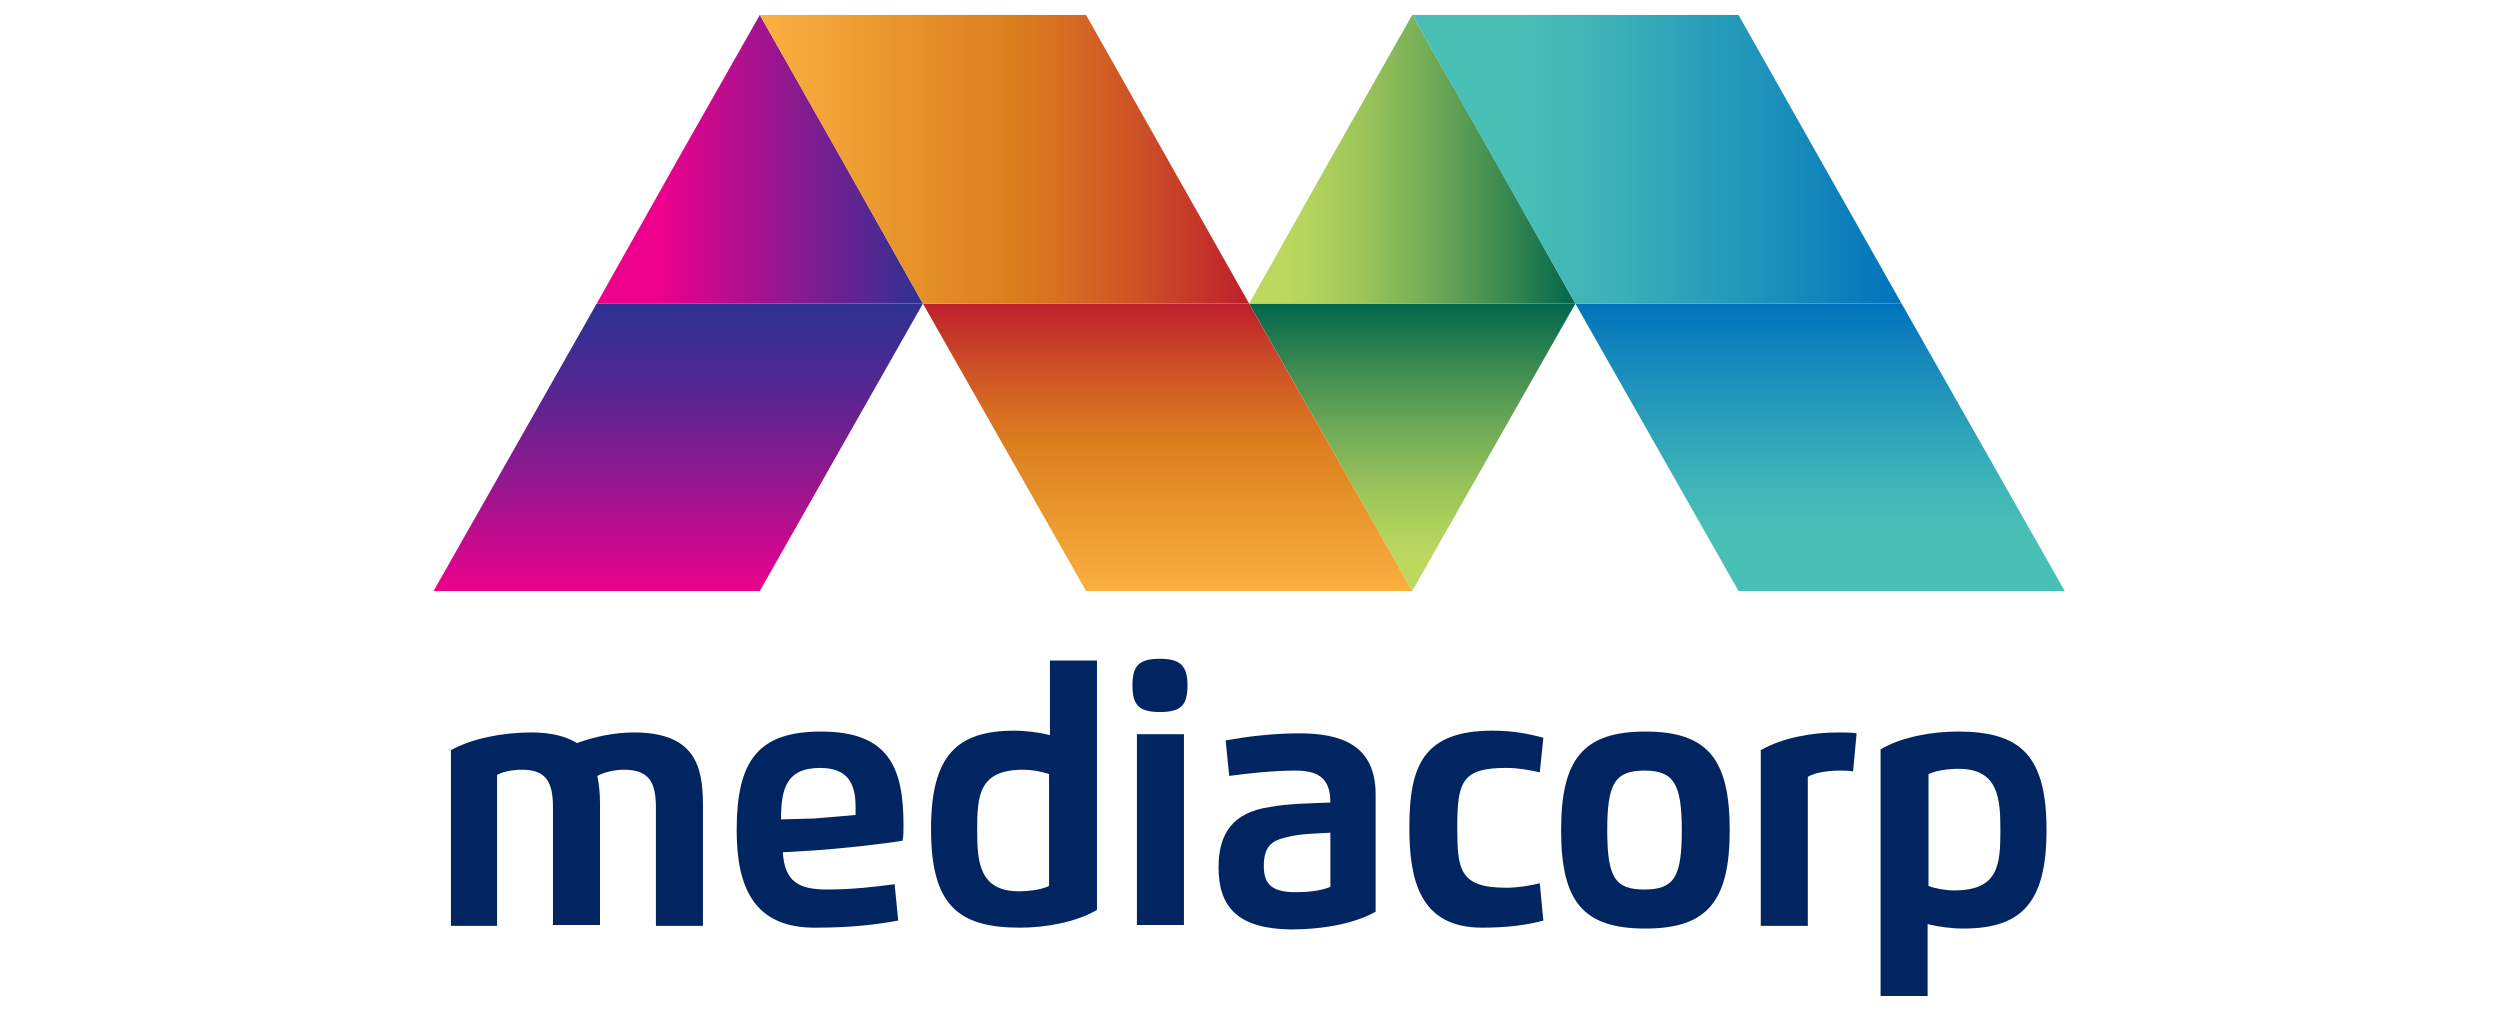
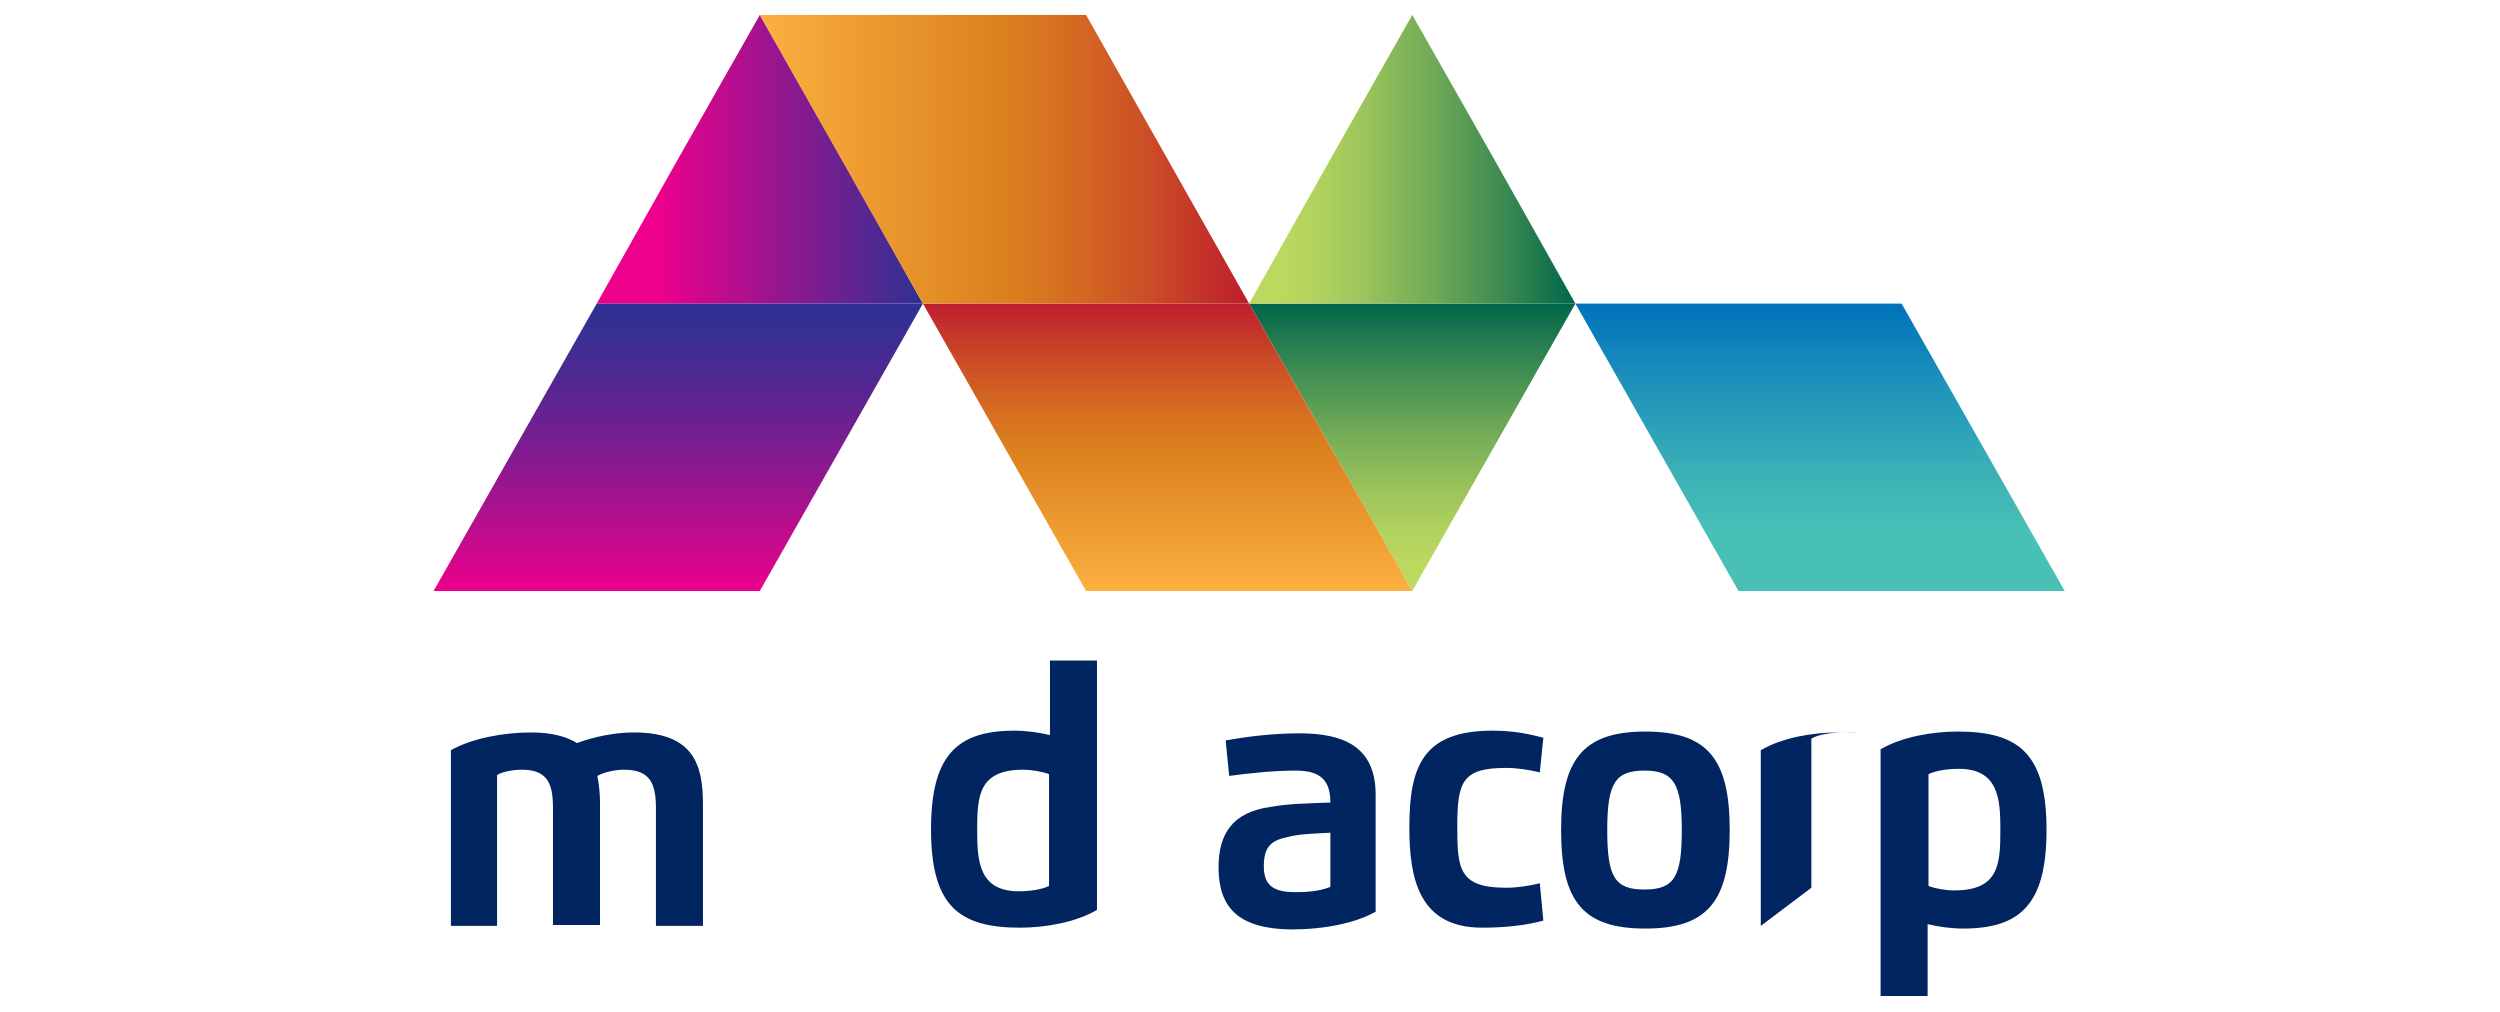
<svg xmlns="http://www.w3.org/2000/svg" xmlns:ns1="http://www.inkscape.org/namespaces/inkscape" xmlns:ns2="http://sodipodi.sourceforge.net/DTD/sodipodi-0.dtd" width="168" height="68" viewBox="0 0 44.45 17.992" version="1.1" id="svg5" ns1:version="1.1 (c68e22c387, 2021-05-23)" ns2:docname="logo_mediacorp.svg">
  <ns2:namedview id="namedview7" pagecolor="#ffffff" bordercolor="#666666" borderopacity="1.0" ns1:pageshadow="2" ns1:pageopacity="0.0" ns1:pagecheckerboard="0" ns1:document-units="mm" showgrid="false" showguides="true" units="px" width="168px" ns1:zoom="5.3664983" ns1:cx="70.343822" ns1:cy="41.460928" ns1:window-width="1920" ns1:window-height="1137" ns1:window-x="-8" ns1:window-y="-8" ns1:window-maximized="1" ns1:current-layer="layer1" />
  <defs id="defs2">
    <linearGradient y2="11.134" x2="37.809" y1="11.134" x1="12.603" gradientUnits="userSpaceOnUse" id="SVGID_1_">
      <stop id="stop26" style="stop-color:#EC008C" offset="0.195" />
      <stop id="stop28" style="stop-color:#2E3192" offset="1" />
    </linearGradient>
    <linearGradient y2="22.268" x2="75.617" y1="44.537" x1="75.617" gradientUnits="userSpaceOnUse" id="SVGID_2_">
      <stop id="stop33" style="stop-color:#BCD85F" offset="0.1" />
      <stop id="stop35" style="stop-color:#B3D35E" offset="0.196" />
      <stop id="stop37" style="stop-color:#9BC45B" offset="0.351" />
      <stop id="stop39" style="stop-color:#73AC57" offset="0.548" />
      <stop id="stop41" style="stop-color:#3C8B51" offset="0.776" />
      <stop id="stop43" style="stop-color:#00664B" offset="1" />
    </linearGradient>
    <linearGradient y2="11.134" x2="88.22" y1="11.134" x1="63.014" gradientUnits="userSpaceOnUse" id="SVGID_3_">
      <stop id="stop48" style="stop-color:#BCD85F" offset="0.1" />
      <stop id="stop50" style="stop-color:#B3D35E" offset="0.196" />
      <stop id="stop52" style="stop-color:#9BC45B" offset="0.351" />
      <stop id="stop54" style="stop-color:#73AC57" offset="0.548" />
      <stop id="stop56" style="stop-color:#3C8B51" offset="0.776" />
      <stop id="stop58" style="stop-color:#00664B" offset="1" />
    </linearGradient>
    <linearGradient y2="22.268" x2="56.713" y1="44.537" x1="56.713" gradientUnits="userSpaceOnUse" id="SVGID_4_">
      <stop id="stop63" style="stop-color:#FBB040" offset="0" />
      <stop id="stop65" style="stop-color:#DB801E" offset="0.5" />
      <stop id="stop67" style="stop-color:#D77220" offset="0.6" />
      <stop id="stop69" style="stop-color:#CC4E26" offset="0.788" />
      <stop id="stop71" style="stop-color:#BE1E2D" offset="1" />
    </linearGradient>
    <linearGradient y2="22.268" x2="107.124" y1="44.537" x1="107.124" gradientUnits="userSpaceOnUse" id="SVGID_5_">
      <stop id="stop76" style="stop-color:#49C0B6" offset="0.201" />
      <stop id="stop78" style="stop-color:#3DB3B7" offset="0.389" />
      <stop id="stop80" style="stop-color:#1C90BA" offset="0.738" />
      <stop id="stop82" style="stop-color:#0072BC" offset="1" />
    </linearGradient>
    <linearGradient y2="22.268" x2="18.904" y1="44.537" x1="18.904" gradientUnits="userSpaceOnUse" id="SVGID_6_">
      <stop id="stop87" style="stop-color:#EC008C" offset="0" />
      <stop id="stop89" style="stop-color:#CA098D" offset="0.144" />
      <stop id="stop91" style="stop-color:#871A8F" offset="0.445" />
      <stop id="stop93" style="stop-color:#572691" offset="0.699" />
      <stop id="stop95" style="stop-color:#392E92" offset="0.891" />
      <stop id="stop97" style="stop-color:#2E3192" offset="1" />
    </linearGradient>
    <linearGradient y2="11.134" x2="113.425" y1="11.134" x1="75.617" gradientUnits="userSpaceOnUse" id="SVGID_7_">
      <stop id="stop102" style="stop-color:#49C0B6" offset="0.201" />
      <stop id="stop104" style="stop-color:#3DB3B7" offset="0.389" />
      <stop id="stop106" style="stop-color:#1C90BA" offset="0.738" />
      <stop id="stop108" style="stop-color:#0072BC" offset="1" />
    </linearGradient>
    <linearGradient y2="11.134" x2="63.014" y1="11.134" x1="25.206" gradientUnits="userSpaceOnUse" id="SVGID_8_">
      <stop id="stop113" style="stop-color:#FBB040" offset="0" />
      <stop id="stop115" style="stop-color:#DB801E" offset="0.5" />
      <stop id="stop117" style="stop-color:#D77220" offset="0.6" />
      <stop id="stop119" style="stop-color:#CC4E26" offset="0.788" />
      <stop id="stop121" style="stop-color:#BE1E2D" offset="1" />
    </linearGradient>
  </defs>
  <g ns1:label="Layer 1" ns1:groupmode="layer" id="layer1">
    <g id="g174" transform="matrix(0.029,0,0,0.029,7.709,0.265)">
      <g transform="matrix(5.441,0,0,5.441,-735.881,376.815)" id="g3182">
        <path style="fill:#002561" ns1:connector-curvature="0" id="path7" d="m 142.4,33.4 h -5.2 c 0,0 0,-14.5 0,-19.8 2.3,-1.3 5.8,-2 9.1,-2 2.3,0 4,0.5 5.1,1.2 1.9,-0.7 4.2,-1.2 6.4,-1.2 6.8,0 7.8,3.7 7.8,8.1 v 13.7 h -5.3 V 20.1 c 0,-2.8 -0.7,-4.3 -3.6,-4.3 -0.8,0 -2.1,0.2 -3,0.7 0.2,1 0.3,2 0.3,3.1 v 13.7 h -5.3 V 20.1 c 0,-2.7 -0.6,-4.3 -3.5,-4.3 -0.9,0 -2.2,0.2 -2.8,0.6 0,1.3 0,17 0,17 z" class="st0" />
-         <path style="fill:#002561" ns1:connector-curvature="0" id="path9" d="m 169.4,22.6 c 0,-7.8 2.4,-11.1 9.5,-11.1 7.7,0 9.3,4.1 9.3,10.6 0,0.6 0,1.1 -0.1,1.7 -2.4,0.4 -7.1,0.9 -10,1.1 l -3.5,0.2 c 0.2,3.4 1.9,4.2 5,4.2 2.8,0 5.4,-0.3 7.6,-0.6 l 0.4,4.1 c -2.2,0.4 -5.1,0.8 -9.2,0.8 -7.1,0.1 -9,-4.6 -9,-11 z m 8.7,-1.3 c 1.4,-0.1 3.5,-0.3 4.7,-0.4 0,-0.2 0,-0.6 0,-0.9 0,-2.8 -1,-4.4 -4,-4.4 -3.9,0 -4.4,2.5 -4.4,5.8 z" class="st0" />
        <path style="fill:#002561" ns1:connector-curvature="0" id="path11" d="m 204.7,3.5 h 5.3 c 0,0 0,25.5 0,28.1 -2.4,1.4 -5.8,2 -8.7,2 -7,0 -10,-2.6 -10,-11.1 0,-8.3 2.9,-11.1 9.4,-11.1 1.3,0 2.8,0.2 4,0.5 z m -3,12.3 c -5,0 -5.2,2.9 -5.2,6.8 0,3.5 0.2,6.9 4.7,6.9 1.2,0 2.6,-0.2 3.4,-0.6 0,-1.3 0,-12.6 0,-12.6 -0.8,-0.3 -2,-0.5 -2.9,-0.5 z" class="st0" />
-         <path style="fill:#002561" ns1:connector-curvature="0" id="path13" d="m 214,6.3 c 0,-2.2 0.7,-3 3.1,-3 2.3,0 3.1,0.8 3.1,3 0,2.2 -0.7,3 -3.1,3 -2.4,0 -3.1,-0.8 -3.1,-3 z m 0.5,5.5 h 5.3 v 21.5 h -5.3 z" class="st0" />
        <path style="fill:#002561" ns1:connector-curvature="0" id="path15" d="m 223.7,26.8 c 0,-3.8 1.6,-6.2 5.8,-6.8 2.2,-0.4 4.4,-0.4 6.8,-0.5 0,-2.5 -1.1,-3.6 -3.9,-3.6 -2.5,0 -5.3,0.3 -7.5,0.6 l -0.4,-4 c 2.2,-0.4 5.2,-0.8 8.3,-0.8 4.7,0 8.6,1.3 8.6,6.9 0,0 0,11.3 0,13.2 -2.3,1.3 -5.8,2 -9.6,2 -5.8,-0.1 -8.1,-2.4 -8.1,-7 z m 12.6,-3.9 c -1.6,0.1 -3.4,0.1 -4.9,0.5 -1.8,0.4 -2.6,1.1 -2.6,3.3 0,2.3 1.3,2.9 3.6,2.9 1.2,0 2.7,-0.1 3.9,-0.6 0,-1.2 0,-6.1 0,-6.1 z" class="st0" />
        <path style="fill:#002561" ns1:connector-curvature="0" id="path17" d="m 260.3,32.8 c -1.8,0.5 -4.1,0.8 -6.9,0.8 -7.1,0 -8.2,-5.5 -8.2,-11.3 0,-7 1.6,-10.9 9.4,-10.9 2.4,0 4.2,0.4 5.7,0.8 l -0.4,3.9 c -1.3,-0.3 -2.5,-0.5 -3.8,-0.5 -4.9,0 -5.5,1.5 -5.5,6.6 0,4.8 0.2,6.9 5.5,6.9 1.3,0 2.5,-0.2 3.8,-0.5 z" class="st0" />
        <path style="fill:#002561" ns1:connector-curvature="0" id="path19" d="m 262.3,22.6 c 0,-8 2.5,-11.1 9.5,-11.1 7,0 9.5,3.1 9.5,11.1 0,8 -2.5,11.1 -9.5,11.1 -7,0 -9.5,-3 -9.5,-11.1 z m 13.6,0 c 0,-5.2 -0.9,-6.7 -4.2,-6.7 -3.3,0 -4.2,1.4 -4.2,6.7 0,5.4 0.9,6.7 4.2,6.7 3.4,0 4.2,-1.5 4.2,-6.7 z" class="st0" />
-         <path style="fill:#002561" ns1:connector-curvature="0" id="path21" d="m 284.8,33.4 c 0,0 0,-16.6 0,-19.8 2.4,-1.4 5.8,-2 8.7,-2 0.8,0 1.5,0 2.1,0.1 l -0.4,4.3 c -0.4,-0.1 -1,-0.1 -1.5,-0.1 -1.2,0 -2.8,0.2 -3.6,0.7 0,1.5 0,16.8 0,16.8 z" class="st0" />
+         <path style="fill:#002561" ns1:connector-curvature="0" id="path21" d="m 284.8,33.4 c 0,0 0,-16.6 0,-19.8 2.4,-1.4 5.8,-2 8.7,-2 0.8,0 1.5,0 2.1,0.1 c -0.4,-0.1 -1,-0.1 -1.5,-0.1 -1.2,0 -2.8,0.2 -3.6,0.7 0,1.5 0,16.8 0,16.8 z" class="st0" />
        <path style="fill:#002561" ns1:connector-curvature="0" id="path23" d="m 303.6,41.3 h -5.3 c 0,0 0,-26.1 0,-27.8 2.4,-1.4 5.8,-2 8.7,-2 7,0 10,2.6 10,11.1 0,8.3 -2.9,11.1 -9.4,11.1 -1.3,0 -2.8,-0.2 -4,-0.5 z m 3,-11.9 c 5,0 5.2,-2.9 5.2,-6.8 0,-3.5 -0.2,-6.9 -4.7,-6.9 -1.2,0 -2.6,0.2 -3.4,0.6 0,2.4 0,12.6 0,12.6 0.8,0.3 1.9,0.5 2.9,0.5 z" class="st0" />
      </g>
      <g transform="scale(7.937)" id="g3193">
        <polygon style="fill:url(#SVGID_1_)" id="polygon30" points="18.9,11.1 25.2,0 31.5,11.1 37.8,22.3 25.2,22.3 12.6,22.3 " class="st1" />
        <polygon style="fill:url(#SVGID_2_)" id="polygon45" points="81.9,33.4 75.6,44.5 69.3,33.4 63,22.3 75.6,22.3 88.2,22.3 " class="st2" />
        <polygon style="fill:url(#SVGID_3_)" id="polygon60" points="69.3,11.1 75.6,0 81.9,11.1 88.2,22.3 75.6,22.3 63,22.3 " class="st3" />
        <polygon style="fill:url(#SVGID_4_)" id="polygon73" points="75.6,44.5 50.4,44.5 37.8,22.3 63,22.3 " class="st4" />
        <polygon style="fill:url(#SVGID_5_)" id="polygon84" points="126,44.5 100.8,44.5 88.2,22.3 113.4,22.3 " class="st5" />
        <polygon style="fill:url(#SVGID_6_)" id="polygon99" points="0,44.5 25.2,44.5 37.8,22.3 12.6,22.3 " class="st6" />
-         <polygon style="fill:url(#SVGID_7_)" id="polygon110" points="113.4,22.3 88.2,22.3 75.6,0 100.8,0 " class="st7" />
        <polygon style="fill:url(#SVGID_8_)" id="polygon123" points="63,22.3 37.8,22.3 25.2,0 50.4,0 " class="st8" />
      </g>
    </g>
  </g>
  <style type="text/css" id="style2">
	.st0{fill:#FFFFFF;}
	.st1{fill:#0066B2;}
	.st2{fill:#00A551;}
	.st3{fill:#EC1C24;}
	.st4{fill:#231F20;}
	.st5{fill:#221F1F;}
</style>
</svg>